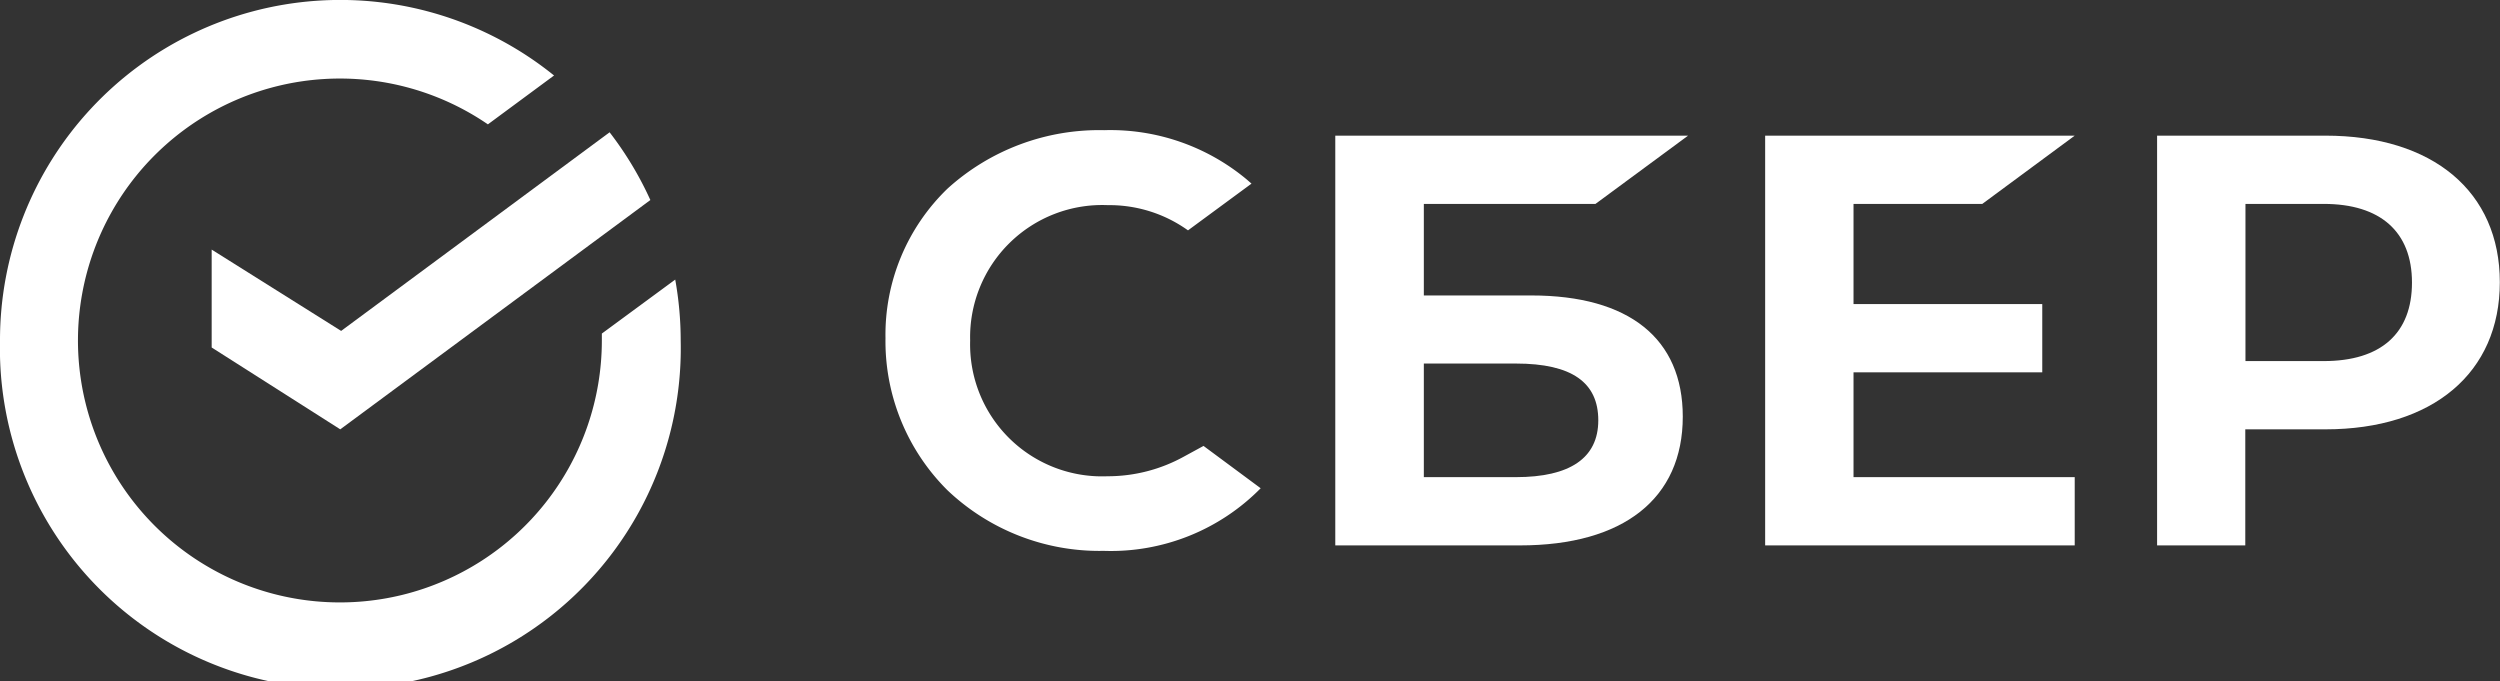
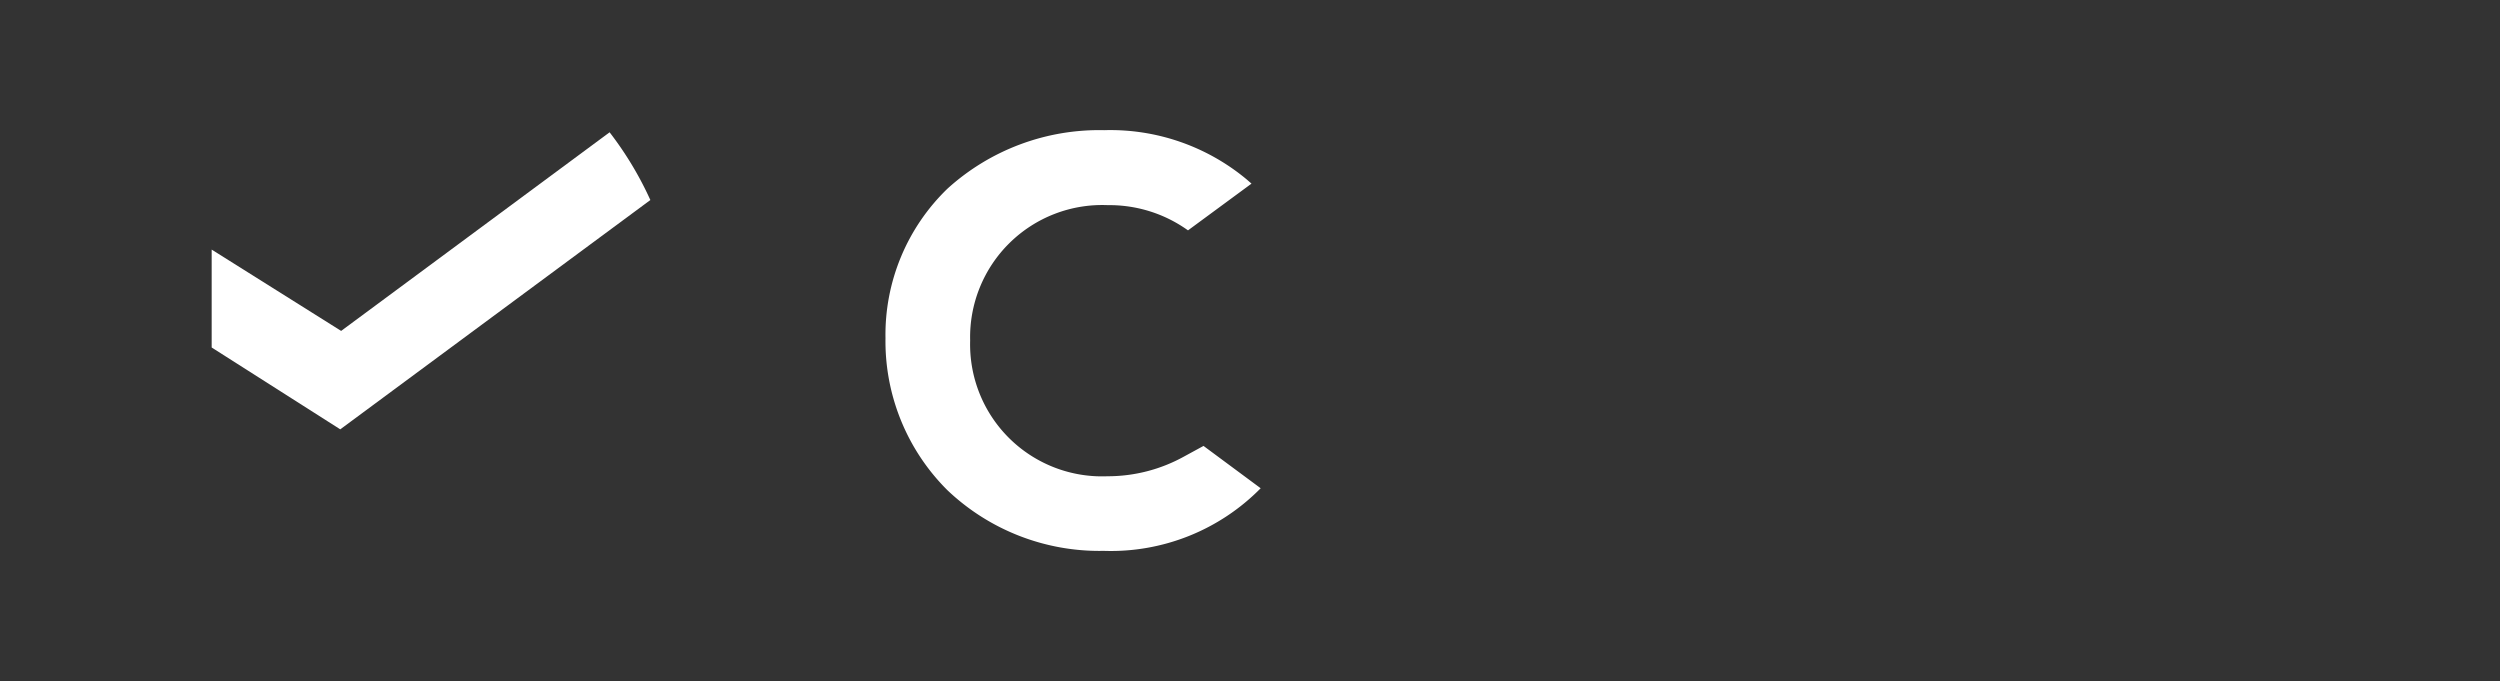
<svg xmlns="http://www.w3.org/2000/svg" viewBox="0 0 141.73 38.61">
  <rect x="0" y="0" width="141.73" height="38.61" fill="#333333" stroke="none" />
  <defs>
    <style>.cls-1{fill:#fff;}</style>
  </defs>
  <title>Logo_Sber</title>
  <g id="Layer_2" data-name="Layer 2">
    <g id="Layer_1-2" data-name="Layer 1">
-       <polygon class="cls-1" points="100.07 30.92 100.07 7.69 117.62 7.69 112.38 11.56 105.08 11.56 105.08 17.24 115.78 17.24 115.78 21.11 105.08 21.11 105.08 27.05 117.62 27.05 117.62 30.92 100.07 30.92" />
-       <path class="cls-1" d="M86.82,16.75h-6.1V11.56h9.73L95.7,7.69h-20V30.92H86.17c5.87,0,9.23-2.66,9.23-7.3,0-4.43-3.05-6.87-8.58-6.87m-.88,10.3H80.72V20.61h5.22c3.18,0,4.67,1.08,4.67,3.22S89,27.05,85.94,27.05" />
-       <path class="cls-1" d="M131.84,7.69h-9.55V30.92h5V24.34h4.54c6.1,0,9.89-3.21,9.89-8.34s-3.79-8.31-9.89-8.31m-.1,12.78H127.3V11.56h4.44c3.21,0,5,1.58,5,4.46s-1.76,4.45-5,4.45" />
      <path class="cls-1" d="M67.11,25.89A8.94,8.94,0,0,1,62.79,27,7.48,7.48,0,0,1,55,19.31a7.49,7.49,0,0,1,7.8-7.68,7.65,7.65,0,0,1,4.55,1.43l3.6-2.65-.24-.21a12.07,12.07,0,0,0-8.11-2.82,12.8,12.8,0,0,0-8.88,3.31,11.51,11.51,0,0,0-3.52,8.49,11.91,11.91,0,0,0,3.51,8.61,12.51,12.51,0,0,0,8.86,3.44,11.92,11.92,0,0,0,8.9-3.55l-3.24-2.4Z" />
-       <path class="cls-1" d="M0,19.31a19.3,19.3,0,1,0,38.59,0,19.62,19.62,0,0,0-.31-3.46l-4.16,3.06c0,.13,0,.26,0,.4A14.85,14.85,0,1,1,27.66,7.05l3.75-2.77A19.29,19.29,0,0,0,0,19.31" />
      <path class="cls-1" d="M34.56,7.5a19.39,19.39,0,0,1,2.31,3.84l-17.58,13L12,19.7V14.15l7.34,4.61Z" />
    </g>
  </g>
</svg>